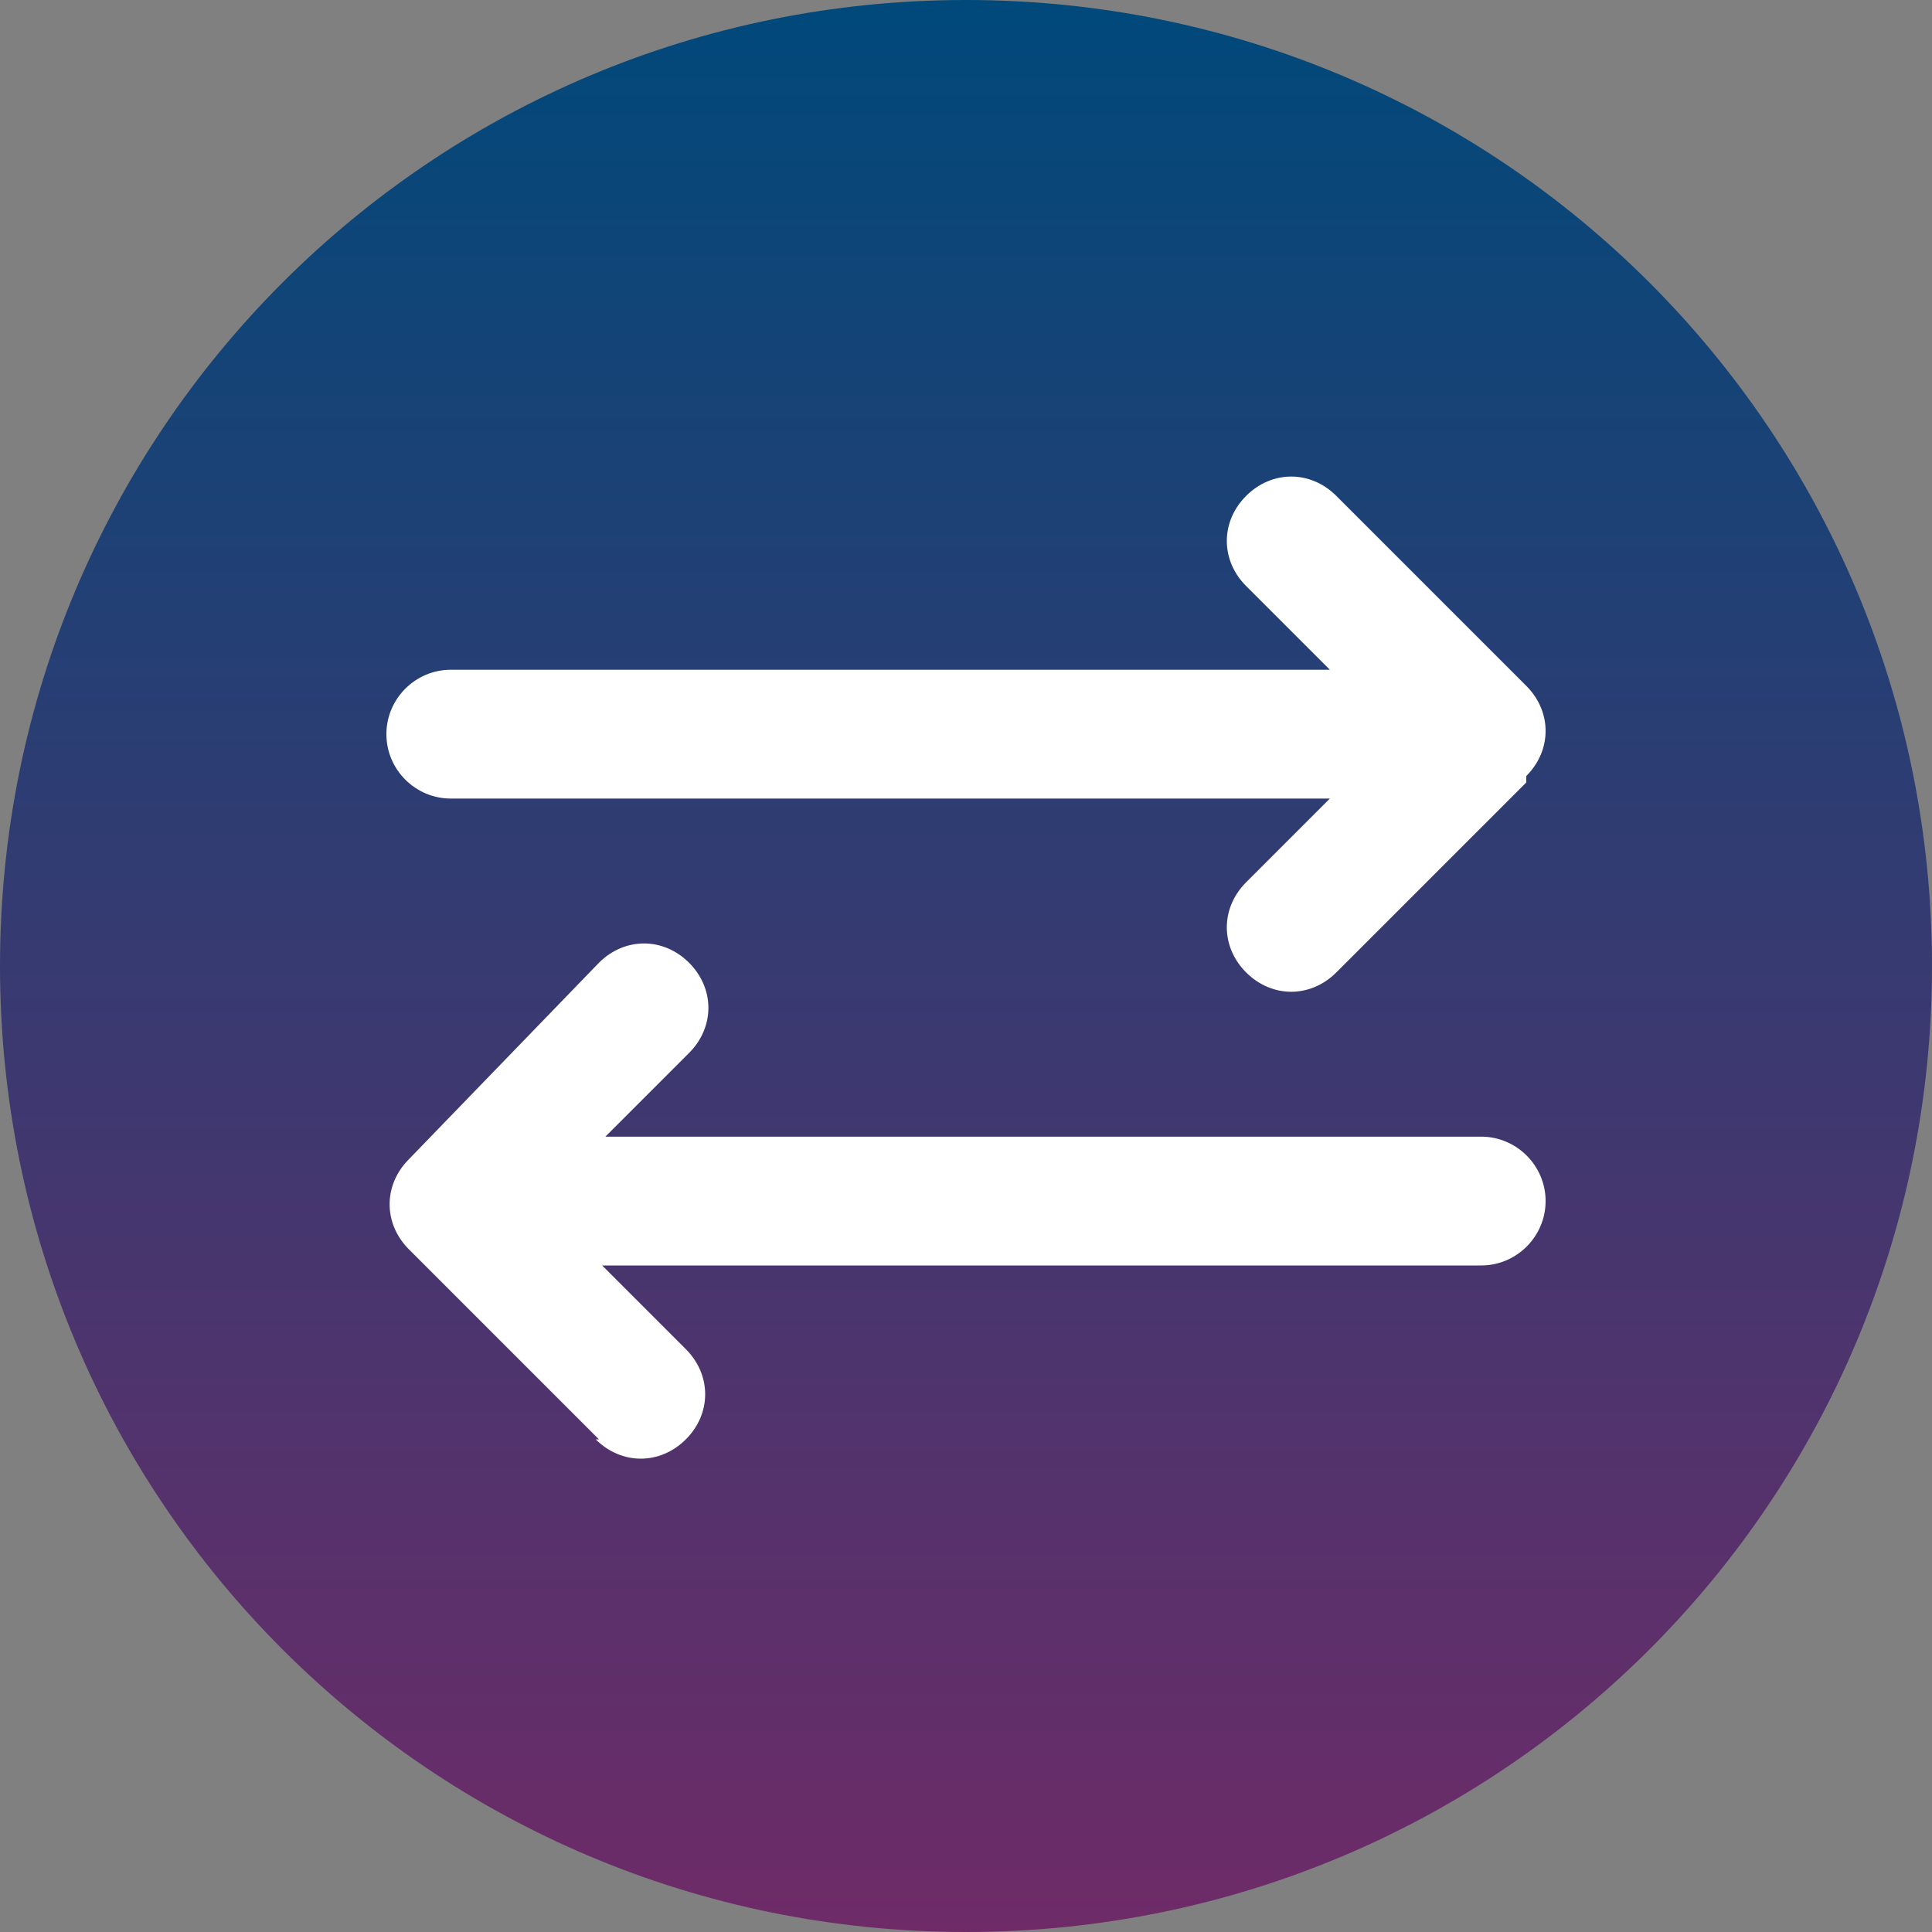
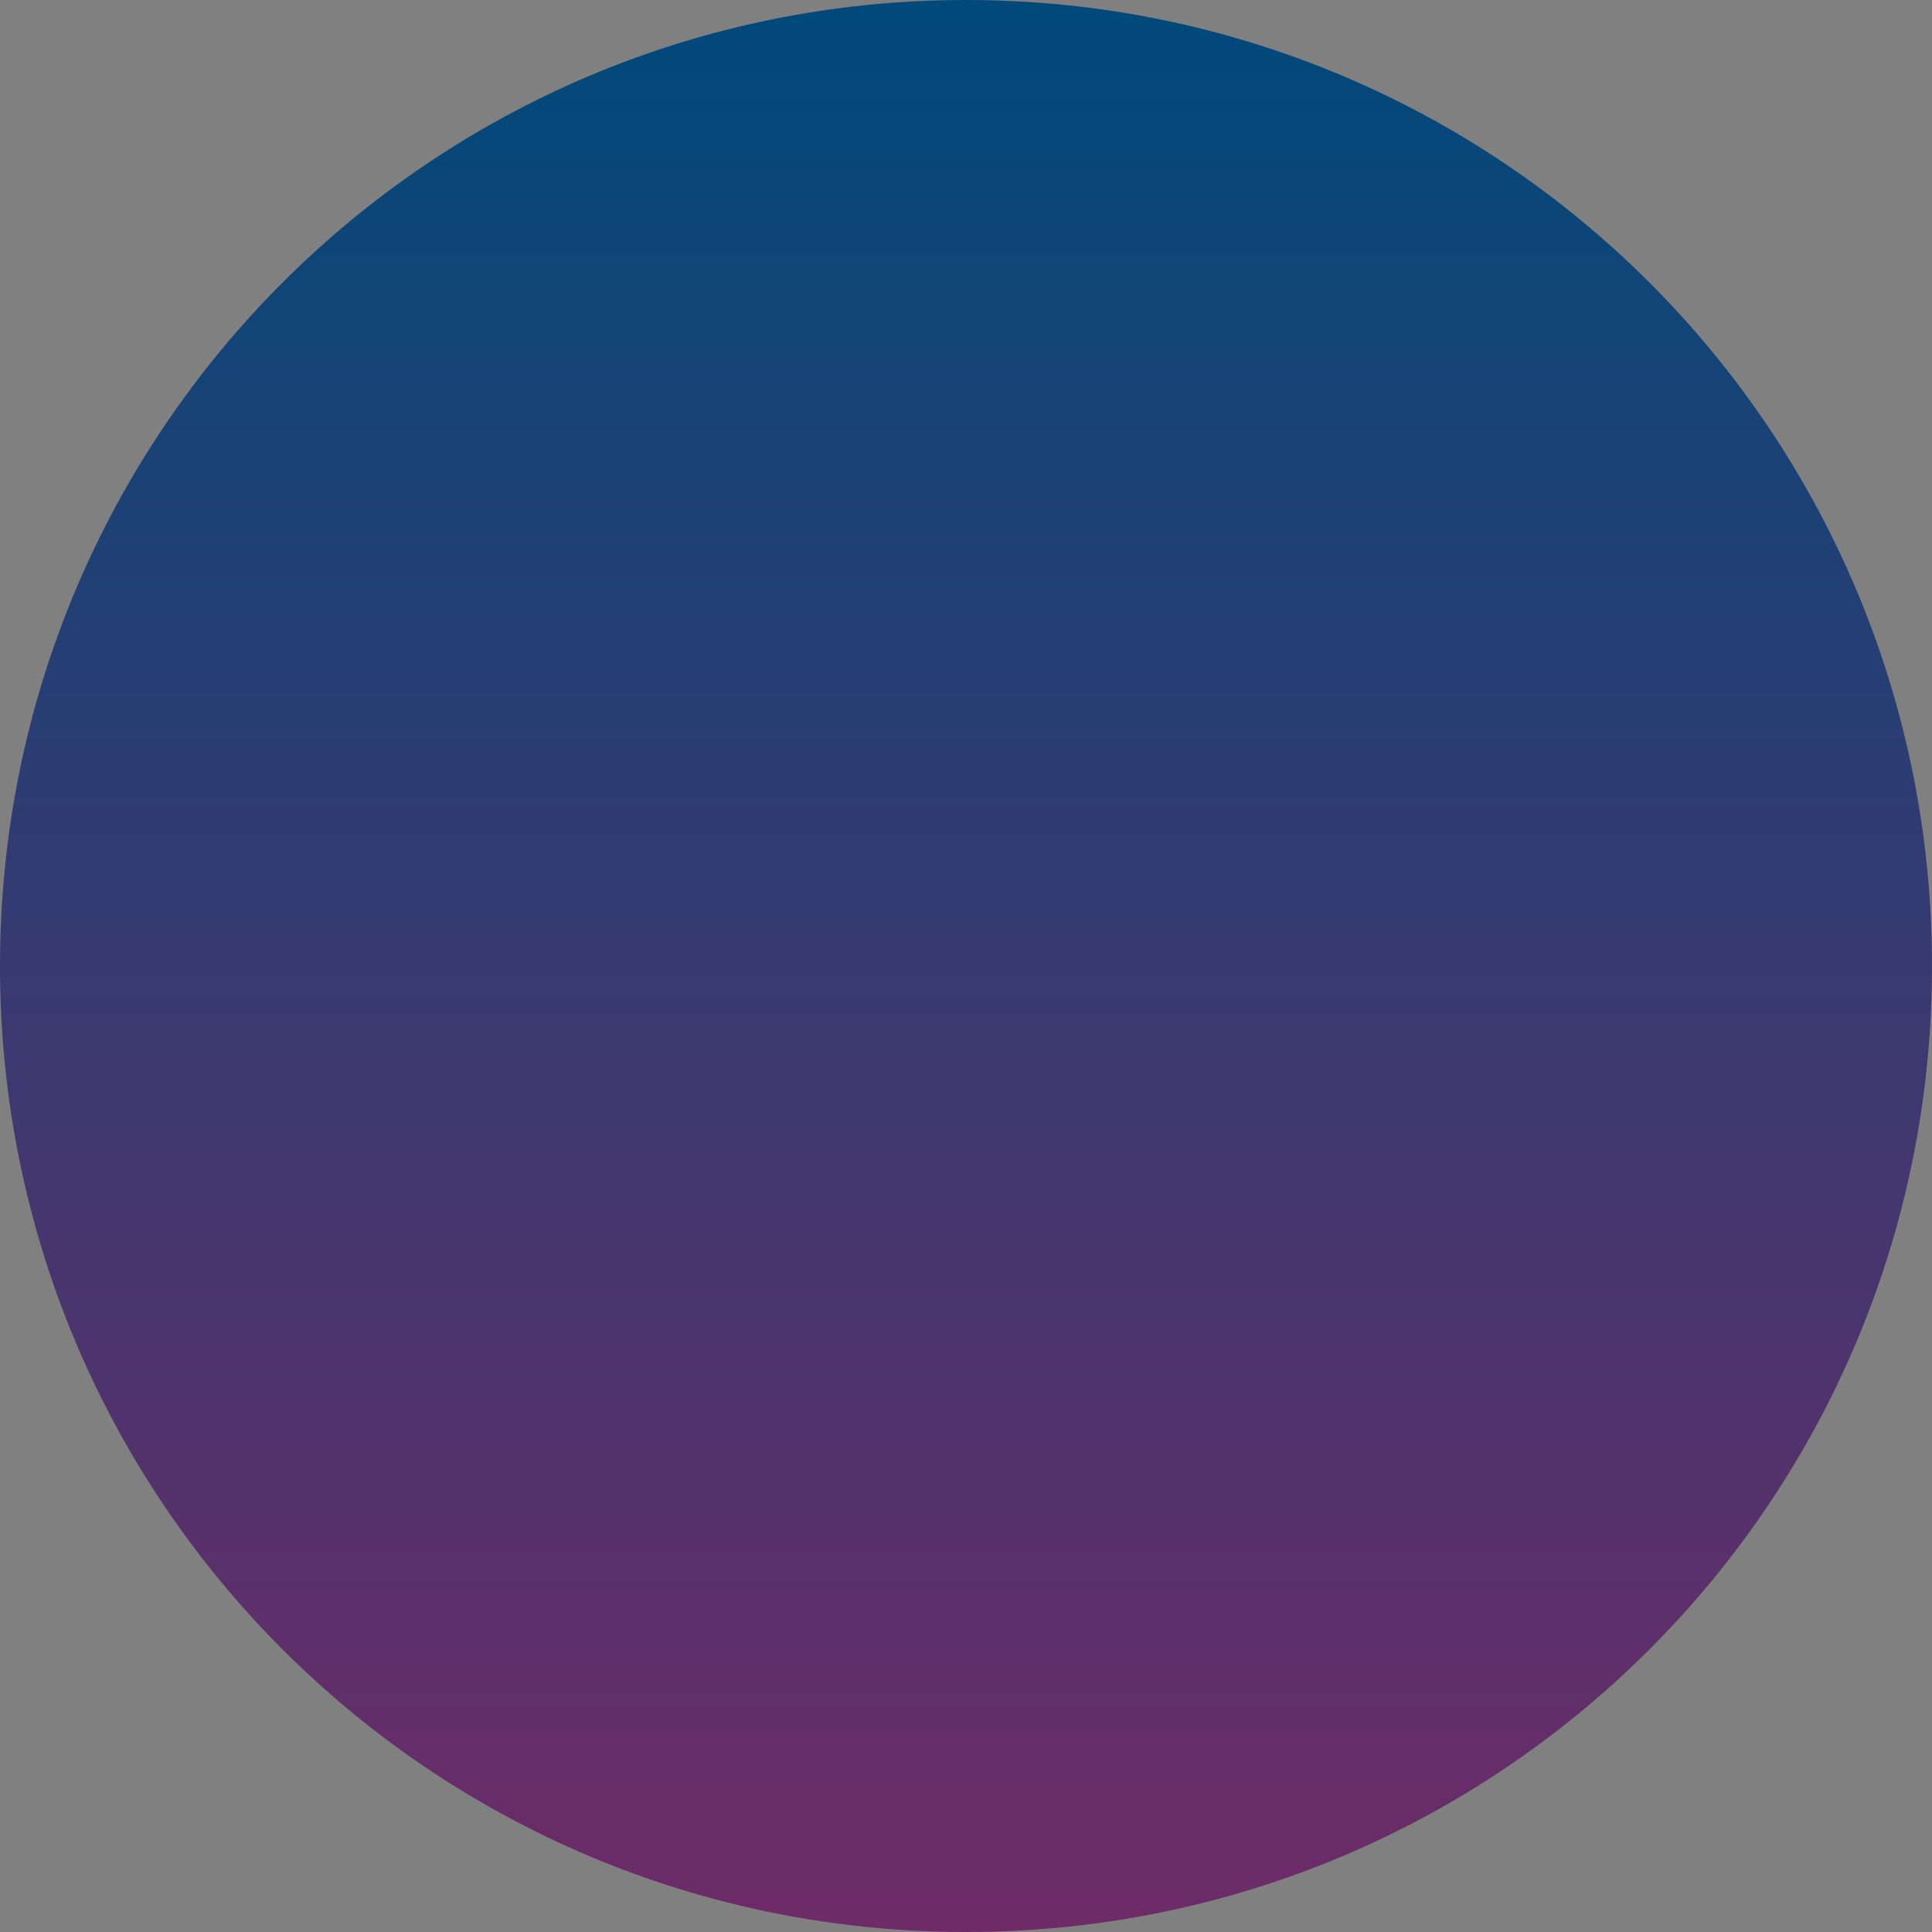
<svg xmlns="http://www.w3.org/2000/svg" version="1.1" viewBox="0 0 60 60">
  <rect x="0" y="0" width="60" height="60" fill="#808080" stroke="none" />
  <defs>
    <style>
      .cls-1 {
        fill: url(#linear-gradient);
      }

      .cls-2 {
        fill: #fff;
      }
    </style>
    <linearGradient id="linear-gradient" x1="30" y1="322" x2="30" y2="262" gradientTransform="translate(0 -262)" gradientUnits="userSpaceOnUse">
      <stop offset="0" stop-color="#6e2b68" />
      <stop offset="1" stop-color="#00497a" />
    </linearGradient>
  </defs>
  <g>
    <g id="Layer_1">
      <path class="cls-1" d="M30,0C13.4,0,0,13.4,0,30s13.4,30,30,30,30-13.4,30-30S46.6,0,30,0Z" />
      <g id="Layer_1-2" data-name="Layer_1">
-         <path class="cls-2" d="M47.4,24.1c.8-.8.8-2,0-2.8l-5.9-5.9c-.8-.8-2-.8-2.8,0s-.8,2,0,2.8l2.6,2.6H14c-1.1,0-2,.9-2,2s.9,2,2,2h27.3l-2.6,2.6c-.8.8-.8,2,0,2.8.8.8,2,.8,2.8,0l5.9-5.9h0ZM18.5,44.7c.8.8,2,.8,2.8,0s.8-2,0-2.8l-2.6-2.6h27.3c1.1,0,2-.9,2-2s-.9-2-2-2h-27.2l2.6-2.6c.8-.8.8-2,0-2.8s-2-.8-2.8,0l-5.9,6.1c-.8.8-.8,2,0,2.8l5.9,5.9h0Z" />
-       </g>
+         </g>
    </g>
  </g>
</svg>